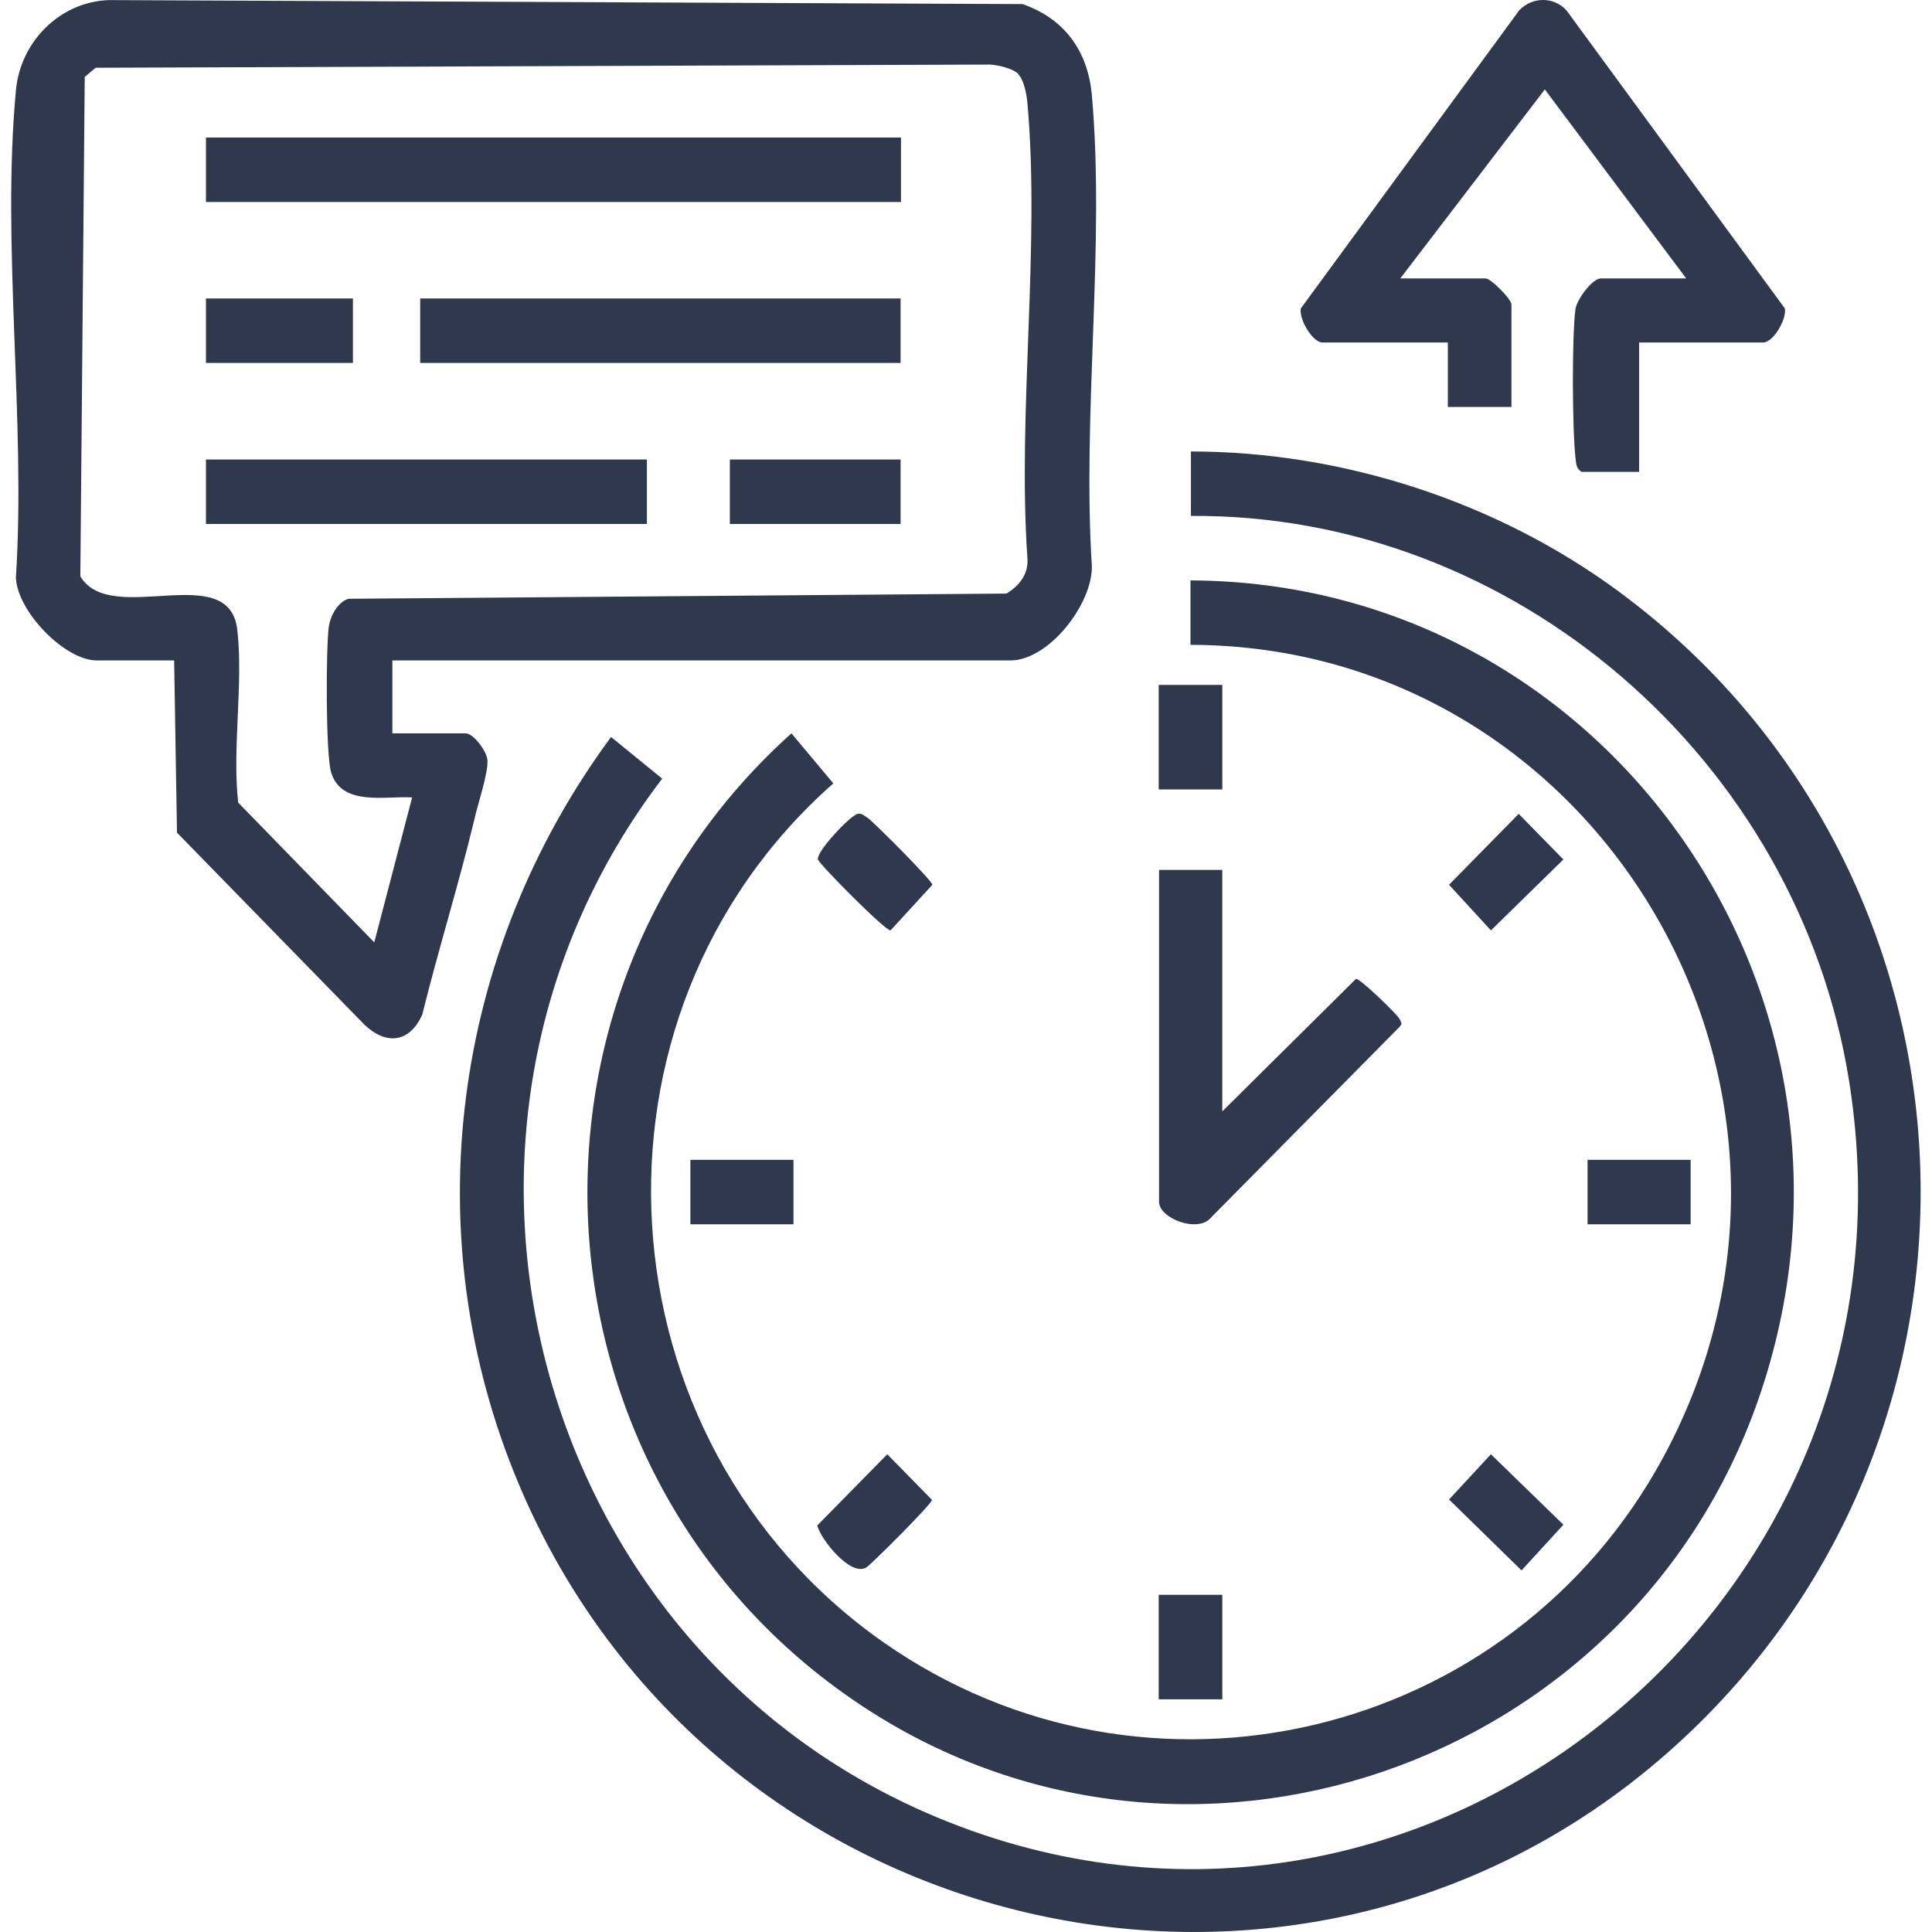
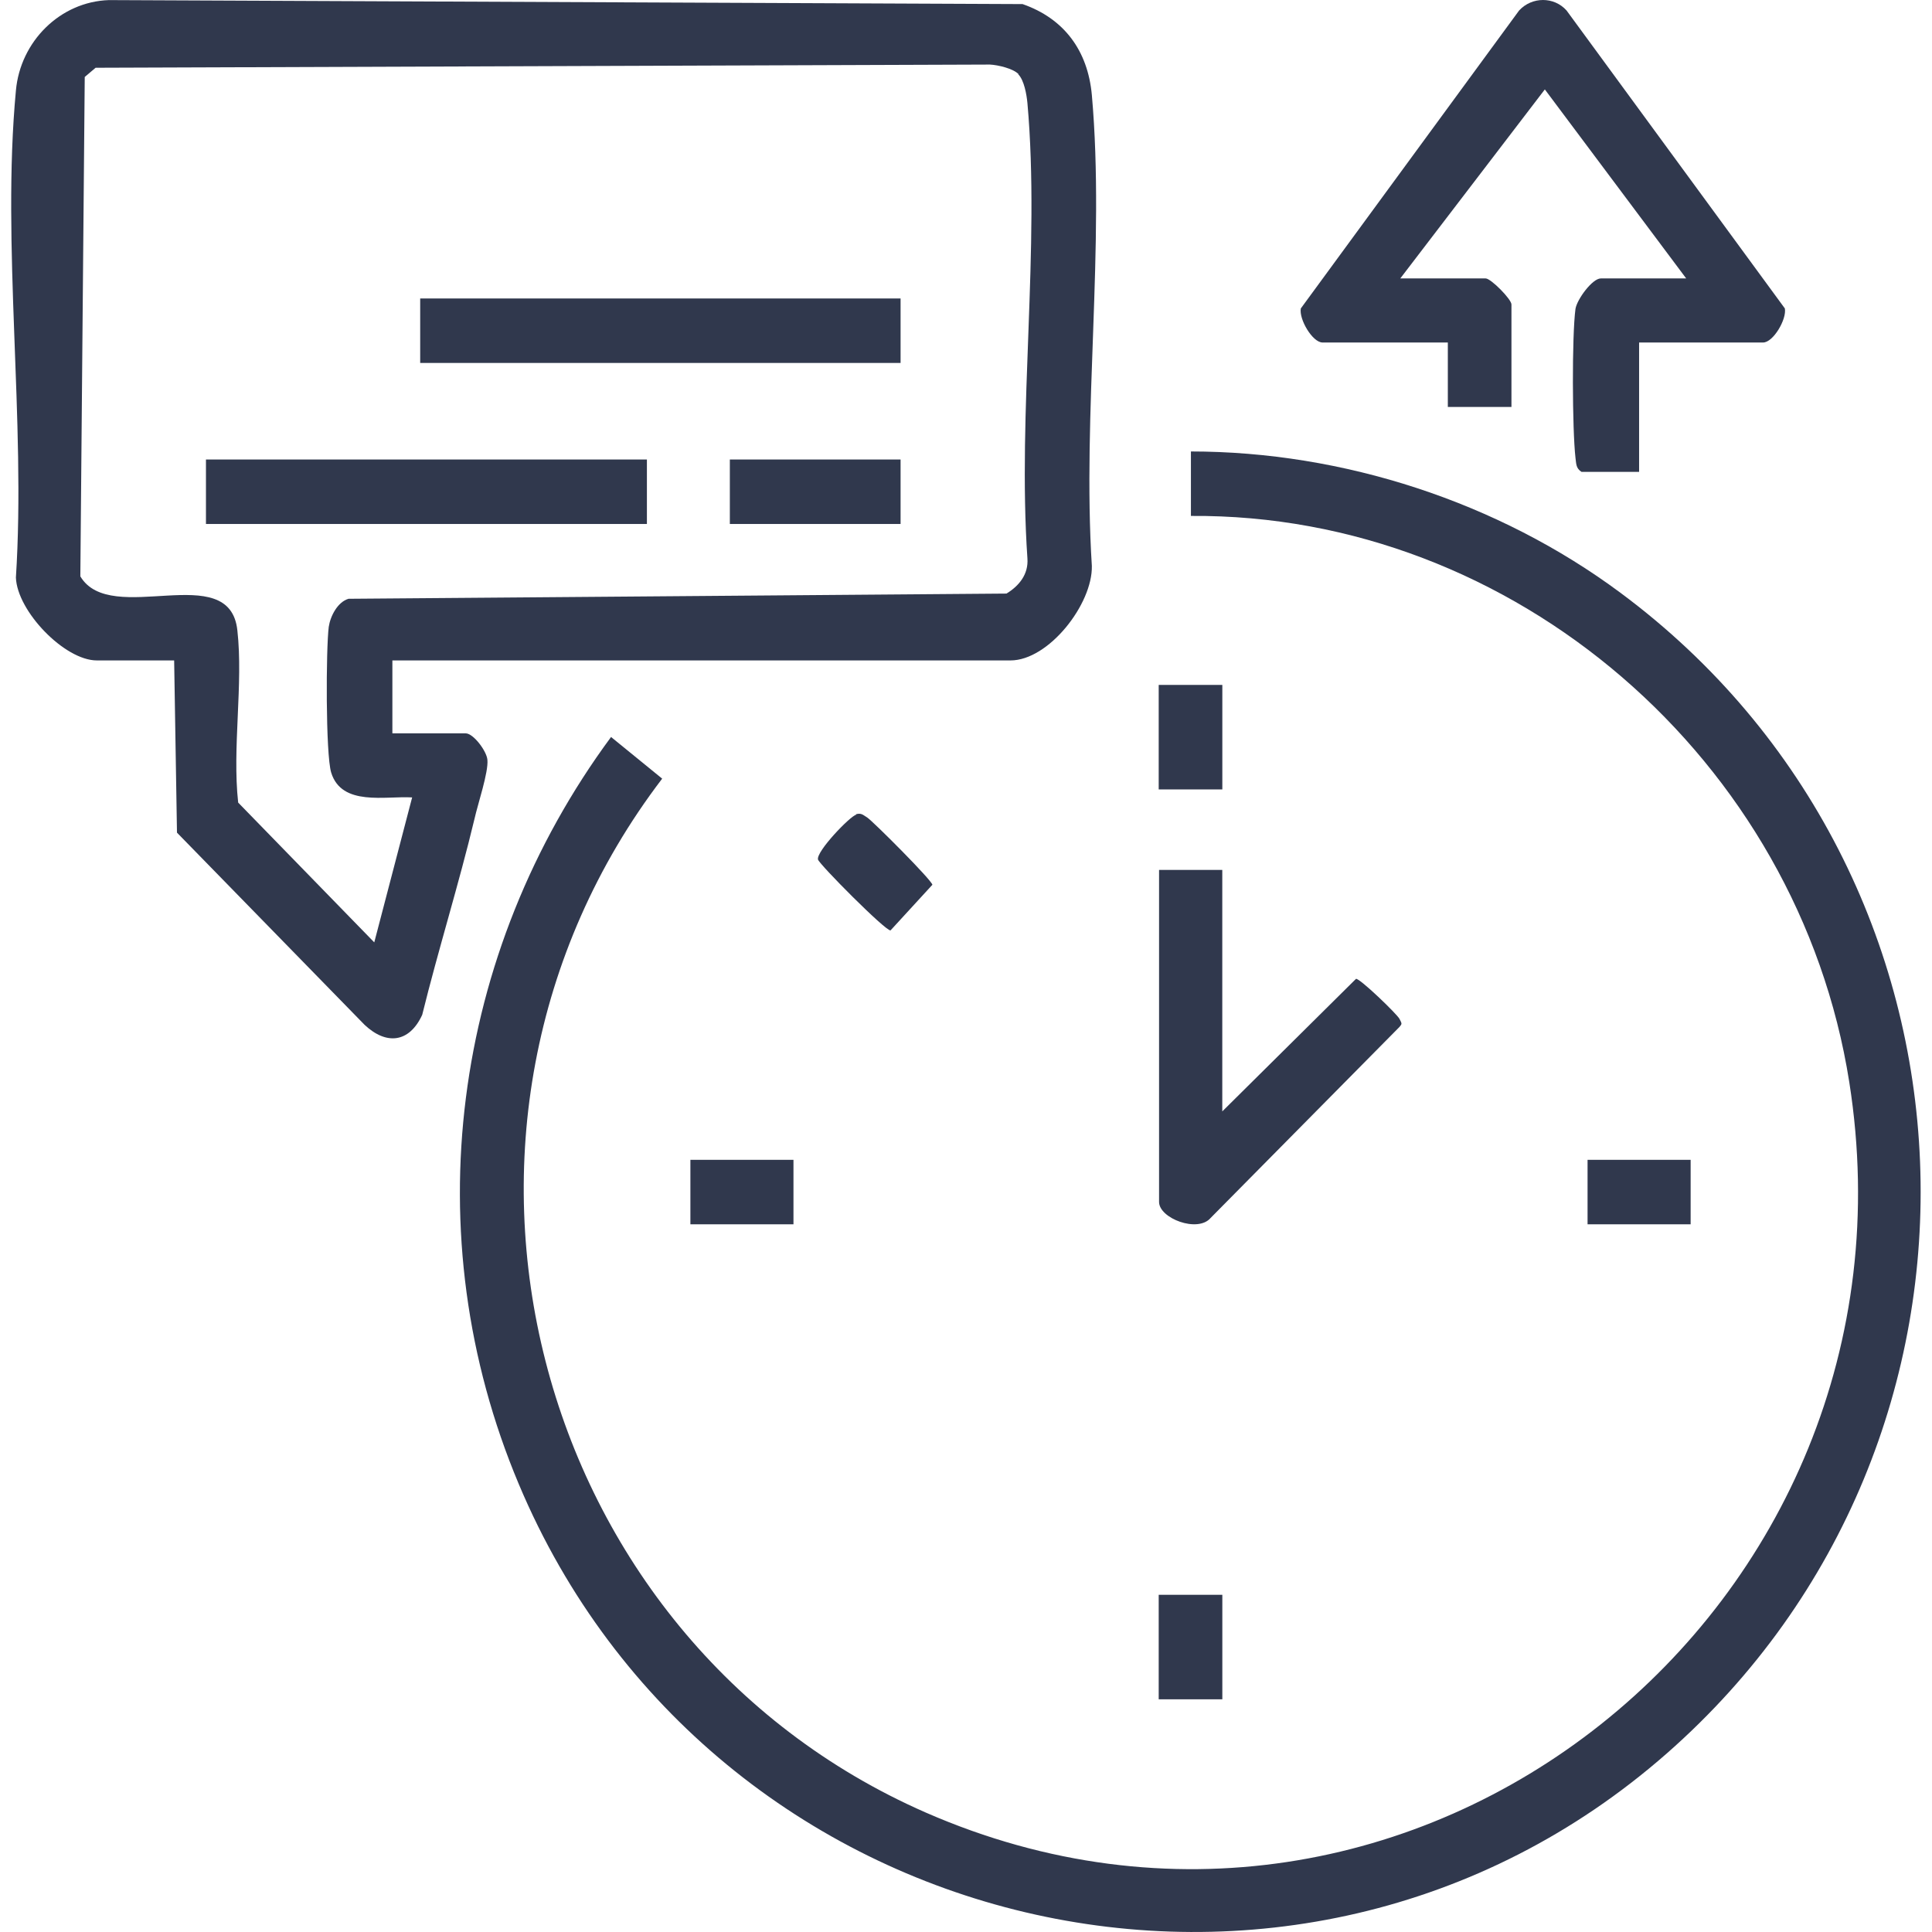
<svg xmlns="http://www.w3.org/2000/svg" width="43" height="43" viewBox="0 0 43 43" fill="none">
  <path d="M22.67 1.651C22.553 1.526 22.213 1.446 22.033 1.437L2.128 1.508L1.886 1.713L1.788 12.828C2.469 13.969 5.113 12.427 5.283 14.031C5.417 15.225 5.166 16.642 5.301 17.863L8.33 20.974L9.173 17.748C8.581 17.712 7.604 17.953 7.371 17.195C7.246 16.785 7.255 14.432 7.317 13.951C7.353 13.71 7.515 13.398 7.757 13.327L22.401 13.211C22.679 13.042 22.894 12.783 22.867 12.427C22.643 9.164 23.154 5.51 22.867 2.293C22.849 2.105 22.795 1.785 22.661 1.651M8.733 14.708V16.322H10.365C10.535 16.322 10.831 16.714 10.848 16.91C10.875 17.186 10.633 17.899 10.562 18.22C10.212 19.682 9.755 21.135 9.397 22.587C9.11 23.211 8.599 23.265 8.115 22.81L3.939 18.532L3.876 14.699H2.155C1.438 14.699 0.381 13.603 0.354 12.854C0.578 9.369 0.031 5.458 0.354 2.016C0.452 0.921 1.34 0.038 2.424 0.002L22.759 0.091C23.682 0.412 24.211 1.125 24.301 2.114C24.597 5.448 24.086 9.209 24.301 12.596C24.319 13.443 23.342 14.699 22.49 14.699H8.733V14.708Z" fill="#30384D" />
  <path d="M26.497 10.048C29.893 10.048 33.344 11.171 36.068 13.195C44.529 19.478 45.039 32.054 37.099 39.024C28.818 46.297 15.814 43.178 11.548 33.035C9.209 27.482 10.06 21.198 13.6 16.403L14.738 17.33C8.823 25.084 11.772 36.475 20.608 40.343C31.417 45.067 43.005 35.798 41.159 24.086C40.03 16.911 33.693 11.43 26.506 11.483V10.048H26.497Z" fill="#30384D" />
-   <path d="M26.496 14.352V12.918C35.763 12.953 42.252 22.205 39.133 31.153C36.265 39.38 26.335 42.767 19.111 37.918C11.718 32.963 10.992 22.267 17.615 16.322L18.547 17.436C12.685 22.606 13.277 32.08 19.667 36.555C25.519 40.646 33.63 38.721 37.027 32.419C41.436 24.246 35.584 14.37 26.496 14.352Z" fill="#30384D" />
  <path d="M36.481 7.632V10.502H35.199C35.074 10.421 35.083 10.323 35.065 10.19C34.993 9.566 34.984 7.471 35.065 6.874C35.1 6.66 35.441 6.197 35.629 6.197H37.529L34.383 1.99L31.166 6.197H33.066C33.183 6.197 33.64 6.66 33.64 6.776V9.058H32.224V7.623H29.436C29.212 7.623 28.908 7.106 28.952 6.865L33.81 0.234C34.097 -0.078 34.59 -0.078 34.867 0.234L39.725 6.865C39.77 7.106 39.465 7.623 39.241 7.623H36.454H36.481V7.632Z" fill="#30384D" />
  <path d="M27.204 19.362V24.736L30.18 21.786C30.261 21.768 31.094 22.57 31.148 22.677C31.202 22.784 31.21 22.784 31.148 22.856L26.945 27.107C26.658 27.446 25.797 27.116 25.797 26.751V19.362H27.213H27.204Z" fill="#30384D" />
  <path d="M19.049 18.123C19.174 18.087 19.21 18.141 19.3 18.194C19.434 18.283 20.734 19.585 20.752 19.692L19.82 20.708C19.712 20.726 18.233 19.237 18.206 19.13C18.162 18.952 18.924 18.159 19.058 18.132" fill="#30384D" />
-   <path d="M19.748 32.367L20.743 33.383C20.725 33.49 19.425 34.782 19.291 34.88C18.95 35.112 18.278 34.283 18.189 33.953L19.739 32.376H19.748V32.367Z" fill="#30384D" />
-   <path d="M33.801 18.114L34.796 19.129L33.183 20.708L32.251 19.692L33.801 18.114Z" fill="#30384D" />
-   <path d="M33.183 32.367L34.796 33.935L33.864 34.952L32.251 33.374L33.183 32.367Z" fill="#30384D" />
  <path d="M27.205 15.244H25.789V17.57H27.205V15.244Z" fill="#30384D" />
  <path d="M17.66 25.814H15.366V27.249H17.66V25.814Z" fill="#30384D" />
  <path d="M37.628 25.814H35.334V27.249H37.628V25.814Z" fill="#30384D" />
  <path d="M27.205 35.495H25.789V37.821H27.205V35.495Z" fill="#30384D" />
-   <path d="M20.053 3.061H4.584V4.496H20.053V3.061Z" fill="#30384D" />
  <path d="M20.044 6.643H9.352V8.078H20.044V6.643Z" fill="#30384D" />
  <path d="M14.398 10.227H4.584V11.662H14.398V10.227Z" fill="#30384D" />
  <path d="M20.044 10.227H16.244V11.662H20.044V10.227Z" fill="#30384D" />
-   <path d="M7.855 6.643H4.584V8.078H7.855V6.643Z" fill="#30384D" />
+   <path d="M7.855 6.643H4.584H7.855V6.643Z" fill="#30384D" />
</svg>